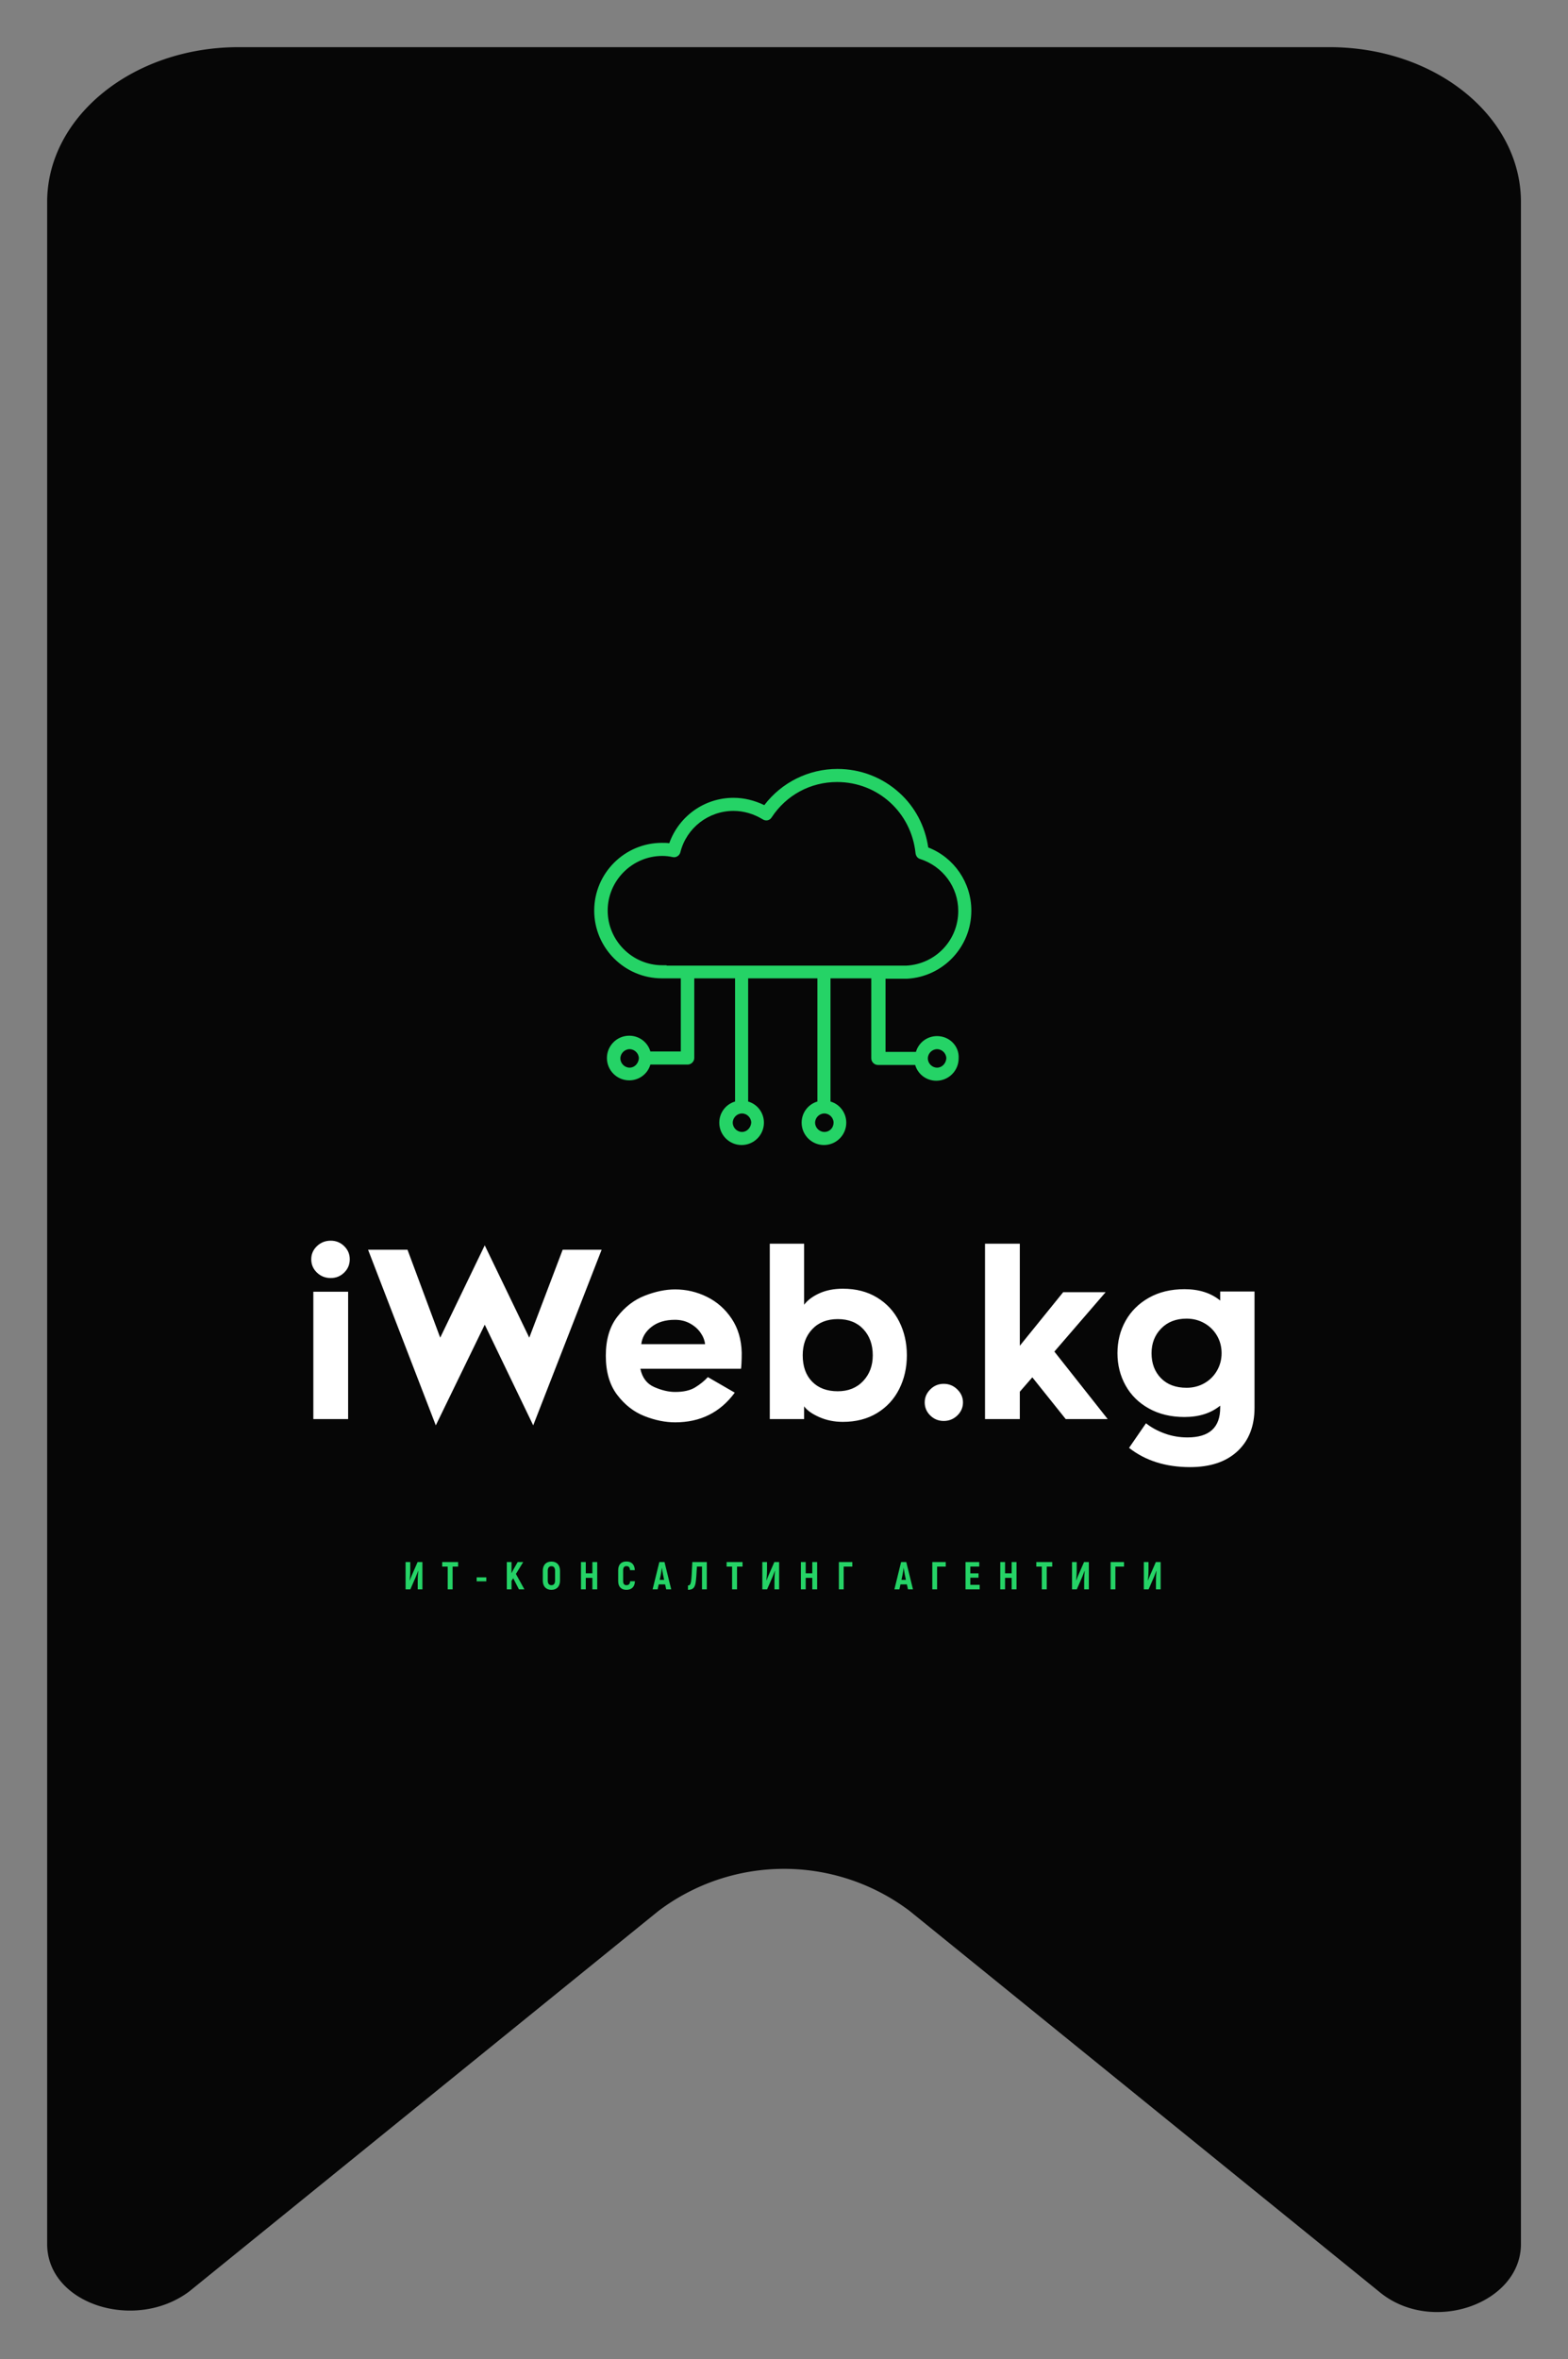
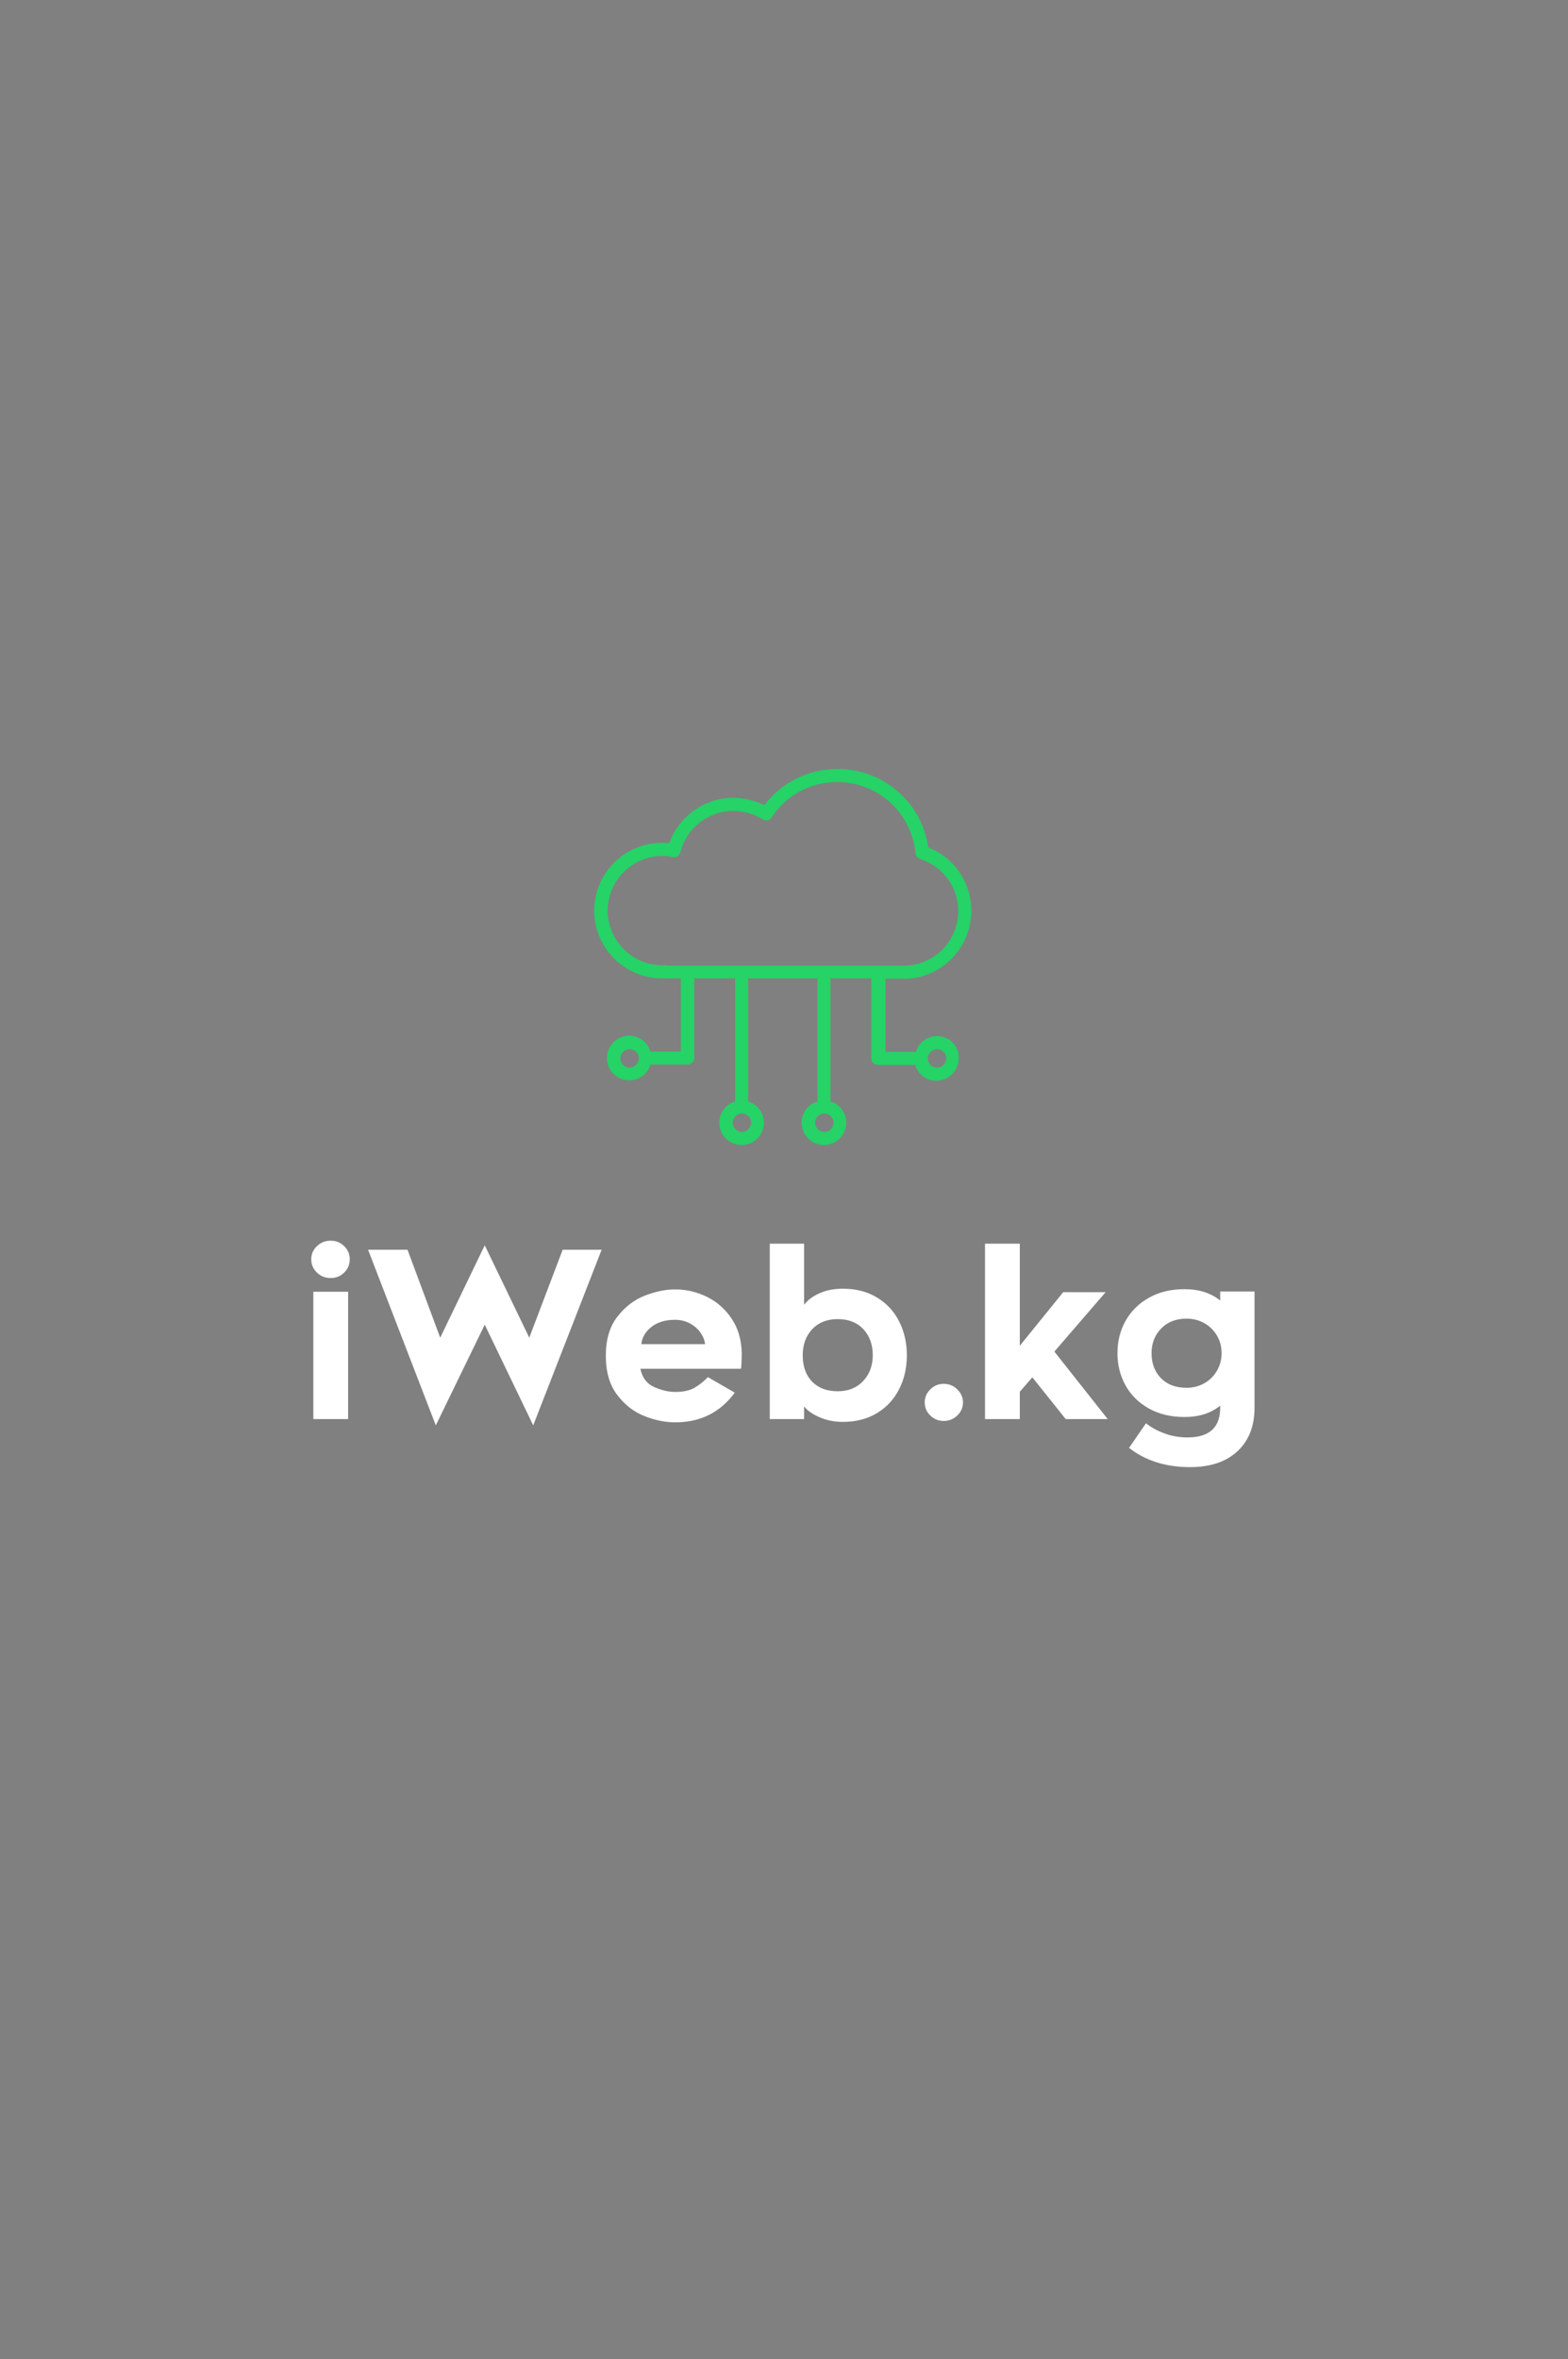
<svg xmlns="http://www.w3.org/2000/svg" version="1.1" width="2077.708" height="3124.975" viewBox="0 0 2077.708 3124.975">
  <rect x="0" y="0" width="2077.708" height="3124.975" fill="#808080" stroke="none" />
  <g transform="scale(6.249) translate(10, 10)">
    <defs id="SvgjsDefs26988" />
    <g id="SvgjsG26989" transform="matrix(9.323,0,0,9.323,0,-0.093)" fill="#060606">
-       <path d="M19.62 42.39l10.67 8.65c1.19 1 3.23.28 3.23-1.08V3.53c0-1.95-1.95-3.52-4.35-3.52H4.35C1.95.01 0 1.59 0 3.53v46.43c0 1.37 2 2 3.23 1.08l10.67-8.65a4.74 4.74 0 0 1 5.72 0z" />
-     </g>
+       </g>
    <g id="SvgjsG26990" transform="matrix(0.816,0,0,0.816,115.184,151.204)" fill="#25d366">
      <path d="M90.1,71.6c-2.6,0-4.8,1.7-5.5,4.1h-7.9v-19h4c0.3,0,0.5,0,0.8,0c0.3,0,0.5,0,0.8,0c0,0,0,0,0,0C91.6,56.2,99,48.5,99,39 c0-7.3-4.5-13.8-11.2-16.4c-0.8-5.5-3.4-10.5-7.5-14.2c-4.4-4-10.1-6.2-16.1-6.2c-7.5,0-14.5,3.5-19,9.4c-2.5-1.2-5.2-1.9-8-1.9 c-7.6,0-14.2,4.8-16.7,11.8c-0.6-0.1-1.2-0.1-1.9-0.1C8.9,21.4,1,29.3,1,39c0,9.7,7.9,17.6,17.6,17.6c0.3,0,0.6,0,0.9,0 c0,0,0.1,0,0.1,0h3.9v19h-7.9c-0.7-2.4-2.9-4.1-5.5-4.1c-3.2,0-5.8,2.6-5.8,5.8c0,3.2,2.6,5.8,5.8,5.8c2.6,0,4.8-1.7,5.5-4.1h9.7 c0.9,0,1.7-0.8,1.7-1.7V56.6h10.6v32c-2.4,0.7-4.1,2.9-4.1,5.5c0,3.2,2.6,5.8,5.8,5.8s5.8-2.6,5.8-5.8c0-2.6-1.7-4.8-4.1-5.5v-32h18 v32c-2.4,0.7-4.1,2.9-4.1,5.5c0,3.2,2.6,5.8,5.8,5.8c3.2,0,5.8-2.6,5.8-5.8c0-2.6-1.7-4.8-4.1-5.5v-32h10.6v20.8 c0,0.9,0.8,1.7,1.7,1.7h9.7c0.7,2.4,2.9,4.1,5.5,4.1c3.2,0,5.8-2.6,5.8-5.8C95.9,74.2,93.3,71.6,90.1,71.6z M10.2,79.8 c-1.3,0-2.4-1.1-2.4-2.4c0-1.3,1.1-2.4,2.4-2.4c1.3,0,2.4,1.1,2.4,2.4C12.5,78.7,11.5,79.8,10.2,79.8z M39.4,96.5 c-1.3,0-2.4-1.1-2.4-2.4c0-1.3,1.1-2.4,2.4-2.4c1.3,0,2.4,1.1,2.4,2.4C41.7,95.4,40.7,96.5,39.4,96.5z M60.8,96.5 c-1.3,0-2.4-1.1-2.4-2.4c0-1.3,1.1-2.4,2.4-2.4c1.3,0,2.4,1.1,2.4,2.4C63.2,95.4,62.2,96.5,60.8,96.5z M19.6,53.2 c-0.3,0-0.6,0-0.9,0c-7.8,0-14.2-6.4-14.2-14.2c0-7.8,6.4-14.2,14.2-14.2c0.9,0,1.8,0.1,2.7,0.3c0.9,0.2,1.8-0.4,2-1.3 c1.6-6.3,7.3-10.7,13.8-10.7c2.7,0,5.3,0.8,7.6,2.2c0.8,0.5,1.8,0.3,2.3-0.5C50.9,9,57.2,5.6,64.1,5.6c10.6,0,19.3,7.9,20.4,18.5 c0.1,0.7,0.5,1.3,1.2,1.5c5.9,1.9,9.9,7.3,9.9,13.5c0,7.6-5.9,13.8-13.5,14.2c0,0,0,0,0,0c-0.5,0-0.9,0-1.3,0c0,0-0.1,0-0.1,0H19.9 C19.8,53.2,19.7,53.2,19.6,53.2z M90.1,79.8c-1.3,0-2.4-1.1-2.4-2.4c0-1.3,1.1-2.4,2.4-2.4c1.3,0,2.4,1.1,2.4,2.4 C92.4,78.7,91.4,79.8,90.1,79.8z" />
    </g>
    <g id="SvgjsG26991" transform="matrix(2.459,0,0,2.459,52.705,241.64)" fill="#ffffff">
      <path d="M4.18 7.37 q-0.48 0.47 -1.16 0.47 q-0.7 0 -1.19 -0.47 t-0.49 -1.15 q0 -0.66 0.49 -1.13 t1.19 -0.47 q0.68 0 1.16 0.47 t0.48 1.13 q0 0.68 -0.48 1.15 z M1.52 9.02 l3 0 l0 10.98 l-3 0 l0 -10.98 z M20.48 20.54 l-4.18 -8.68 l-4.22 8.68 l-5.84 -15.14 l3.4 0 l2.82 7.58 l3.84 -7.96 l3.84 7.96 l2.88 -7.58 l3.36 0 z M30.07 19.74 q-1.37 -0.54 -2.35 -1.83 t-0.98 -3.37 t0.99 -3.36 t2.37 -1.82 t2.62 -0.54 q1.44 0 2.74 0.64 t2.13 1.88 t0.87 2.94 q0 0.52 -0.02 0.9 t-0.04 0.48 l-8.68 0 q0.24 1.16 1.2 1.58 t1.8 0.42 q1.08 0 1.72 -0.39 t1.1 -0.89 l2.32 1.34 q-1.88 2.56 -5.14 2.56 q-1.28 0 -2.65 -0.54 z M30.68 12.05 q-0.78 0.61 -0.88 1.49 l5.5 0 q-0.06 -0.52 -0.4 -1 t-0.91 -0.79 t-1.29 -0.31 q-1.24 0 -2.02 0.61 z M40.88 20 l0 -15.12 l2.96 0 l0 5.26 q0.46 -0.6 1.33 -0.99 t2.01 -0.39 q1.7 0 2.95 0.76 t1.91 2.07 t0.66 2.91 t-0.66 2.91 t-1.91 2.07 t-2.95 0.76 q-1.1 0 -2.03 -0.41 t-1.31 -0.93 l0 1.1 l-2.96 0 z M44.53 16.77 q0.81 0.83 2.21 0.83 q1.36 0 2.19 -0.88 t0.83 -2.22 q0 -1.38 -0.81 -2.25 t-2.21 -0.87 q-1.38 0 -2.2 0.87 t-0.82 2.25 q0 1.44 0.81 2.27 z M57.05 19.69 q-0.49 0.47 -1.17 0.47 t-1.16 -0.47 t-0.48 -1.13 q0 -0.64 0.48 -1.12 t1.16 -0.48 t1.17 0.48 t0.49 1.12 q0 0.66 -0.49 1.13 z M62.44 4.88 l0 8.8 l3.74 -4.62 l3.66 0 l-4.42 5.12 l4.6 5.82 l-3.62 0 l-2.88 -3.6 l-1.08 1.24 l0 2.36 l-3 0 l0 -15.12 l3 0 z M81.21 22.77 q-1.47 1.37 -4.09 1.37 q-3.14 0 -5.26 -1.66 l1.46 -2.12 q0.68 0.54 1.61 0.88 t1.97 0.34 q2.82 0 2.82 -2.56 l0 -0.18 q-1.2 0.98 -3.08 0.98 q-1.74 0 -3.06 -0.73 t-2.02 -1.99 t-0.7 -2.78 q0 -1.54 0.7 -2.79 t2.01 -1.99 t3.07 -0.74 q1.88 0 3.08 0.98 l0 -0.78 l2.96 0 l0 10.02 q0 2.38 -1.47 3.75 z M78.35 16.91 q0.69 -0.39 1.09 -1.08 t0.4 -1.51 q0 -0.84 -0.4 -1.52 t-1.09 -1.07 t-1.53 -0.39 q-1.36 0 -2.19 0.85 t-0.83 2.13 q0 1.32 0.81 2.15 t2.21 0.83 q0.84 0 1.53 -0.39 z" />
    </g>
    <g id="SvgjsG26992" transform="matrix(0.414,0,0,0.414,75.454,318.634)" fill="#25d366">
-       <path d="M1.32 20 l0 -14 l2.4 0 l0 4.58 c0 1.16 -0.12 3.28 -0.3 4.8 l0.06 0.04 c0.3 -0.78 0.64 -1.74 1.02 -2.58 l2.98 -6.84 l2.46 0 l0 14 l-2.4 0 l0 -4.36 c0 -1.32 0.1 -3.6 0.26 -5.08 l-0.06 -0.06 c-0.36 0.96 -0.74 2.08 -1.16 3.04 l-2.82 6.46 l-2.44 0 z M28.236 6 l0 2.34 l-2.82 0 l0 11.66 l-2.52 0 l0 -11.66 l-2.82 0 l0 -2.34 l8.16 0 z M37.732 15.88 l0 -2.04 l4.94 0 l0 2.04 l-4.94 0 z M59.388 20 l-2.94 -5.7 l-0.86 1.34 l0 4.36 l-2.42 0 l0 -14 l2.42 0 l0 5.74 l0.82 -1.64 l2.34 -4.1 l2.84 0 l-3.76 6.1 l4.36 7.9 l-2.8 0 z M76.024 20.24 c-2.78 0 -4.42 -1.78 -4.42 -4.74 l0 -5 c0 -2.96 1.64 -4.74 4.42 -4.74 c2.76 0 4.4 1.78 4.4 4.74 l0 5 c0 2.96 -1.64 4.74 -4.4 4.74 z M76.024 17.86 c1.24 0 1.86 -0.84 1.86 -2.36 l0 -5 c0 -1.52 -0.62 -2.36 -1.86 -2.36 s-1.88 0.84 -1.88 2.36 l0 5 c0 1.52 0.64 2.36 1.88 2.36 z M97 6 l2.48 0 l0 14 l-2.48 0 l0 -5.9 l-3.38 0 l0 5.9 l-2.46 0 l0 -14 l2.46 0 l0 5.76 l3.38 0 l0 -5.76 z M114.416 20.24 c-2.6 0 -4.2 -1.56 -4.2 -4.44 l0 -5.6 c0 -2.9 1.58 -4.48 4.2 -4.48 c2.68 0 4.2 1.58 4.32 4.44 l-2.46 0 c-0.08 -1.44 -0.68 -2.06 -1.88 -2.06 c-1.02 0 -1.64 0.66 -1.64 2.1 l0 5.6 c0 1.4 0.62 2.06 1.66 2.06 c1.22 0 1.82 -0.62 1.92 -2.02 l2.46 0 c-0.1 2.84 -1.68 4.4 -4.38 4.4 z M134.812 20 l-0.56 -2.54 l-3.28 0 l-0.56 2.54 l-2.56 0 l3.44 -14 l2.64 0 l3.44 14 l-2.56 0 z M131.472 15.12 l2.28 0 l-0.56 -2.6 c-0.2 -0.96 -0.42 -2.5 -0.56 -3.44 l-0.06 0 c-0.12 0.94 -0.34 2.48 -0.54 3.44 z M148.188 6 l7.42 0 l0 14 l-2.46 0 l0 -11.68 l-2.6 0 c-0.2 3.88 -0.4 6.62 -0.66 8.24 c-0.46 3 -1.8 3.66 -3.94 3.66 l0 -2.22 c0.86 0 1.3 -0.42 1.58 -2.04 c0.24 -1.44 0.4 -4.12 0.66 -9.96 z M173.904 6 l0 2.34 l-2.82 0 l0 11.66 l-2.52 0 l0 -11.66 l-2.82 0 l0 -2.34 l8.16 0 z M184.04 20 l0 -14 l2.4 0 l0 4.58 c0 1.16 -0.12 3.28 -0.3 4.8 l0.06 0.04 c0.3 -0.78 0.64 -1.74 1.02 -2.58 l2.98 -6.84 l2.46 0 l0 14 l-2.4 0 l0 -4.36 c0 -1.32 0.1 -3.6 0.26 -5.08 l-0.06 -0.06 c-0.36 0.96 -0.74 2.08 -1.16 3.04 l-2.82 6.46 l-2.44 0 z M209.636 6 l2.48 0 l0 14 l-2.48 0 l0 -5.9 l-3.38 0 l0 5.9 l-2.46 0 l0 -14 l2.46 0 l0 5.76 l3.38 0 l0 -5.76 z M230.132 6 l0 2.34 l-4.42 0 l0 11.66 l-2.46 0 l0 -14 l6.88 0 z M258.644 20 l-0.56 -2.54 l-3.28 0 l-0.56 2.54 l-2.56 0 l3.44 -14 l2.64 0 l3.44 14 l-2.56 0 z M255.304 15.12 l2.28 0 l-0.56 -2.6 c-0.2 -0.96 -0.42 -2.5 -0.56 -3.44 l-0.06 0 c-0.12 0.94 -0.34 2.48 -0.54 3.44 z M277.98 6 l0 2.34 l-4.42 0 l0 11.66 l-2.46 0 l0 -14 l6.88 0 z M290.576 17.68 l4.78 0 l0 2.32 l-7.24 0 l0 -14 l7.04 0 l0 2.32 l-4.58 0 l0 3.46 l4.2 0 l0 2.24 l-4.2 0 l0 3.66 z M311.752 6 l2.48 0 l0 14 l-2.48 0 l0 -5.9 l-3.38 0 l0 5.9 l-2.46 0 l0 -14 l2.46 0 l0 5.76 l3.38 0 l0 -5.76 z M332.528 6 l0 2.34 l-2.82 0 l0 11.66 l-2.52 0 l0 -11.66 l-2.82 0 l0 -2.34 l8.16 0 z M342.664 20 l0 -14 l2.4 0 l0 4.58 c0 1.16 -0.12 3.28 -0.3 4.8 l0.06 0.04 c0.3 -0.78 0.64 -1.74 1.02 -2.58 l2.98 -6.84 l2.46 0 l0 14 l-2.4 0 l0 -4.36 c0 -1.32 0.1 -3.6 0.26 -5.08 l-0.06 -0.06 c-0.36 0.96 -0.74 2.08 -1.16 3.04 l-2.82 6.46 l-2.44 0 z M369.3 6 l0 2.34 l-4.42 0 l0 11.66 l-2.46 0 l0 -14 l6.88 0 z M379.436 20 l0 -14 l2.4 0 l0 4.58 c0 1.16 -0.12 3.28 -0.3 4.8 l0.06 0.04 c0.3 -0.78 0.64 -1.74 1.02 -2.58 l2.98 -6.84 l2.46 0 l0 14 l-2.4 0 l0 -4.36 c0 -1.32 0.1 -3.6 0.26 -5.08 l-0.06 -0.06 c-0.36 0.96 -0.74 2.08 -1.16 3.04 l-2.82 6.46 l-2.44 0 z" />
-     </g>
+       </g>
  </g>
</svg>